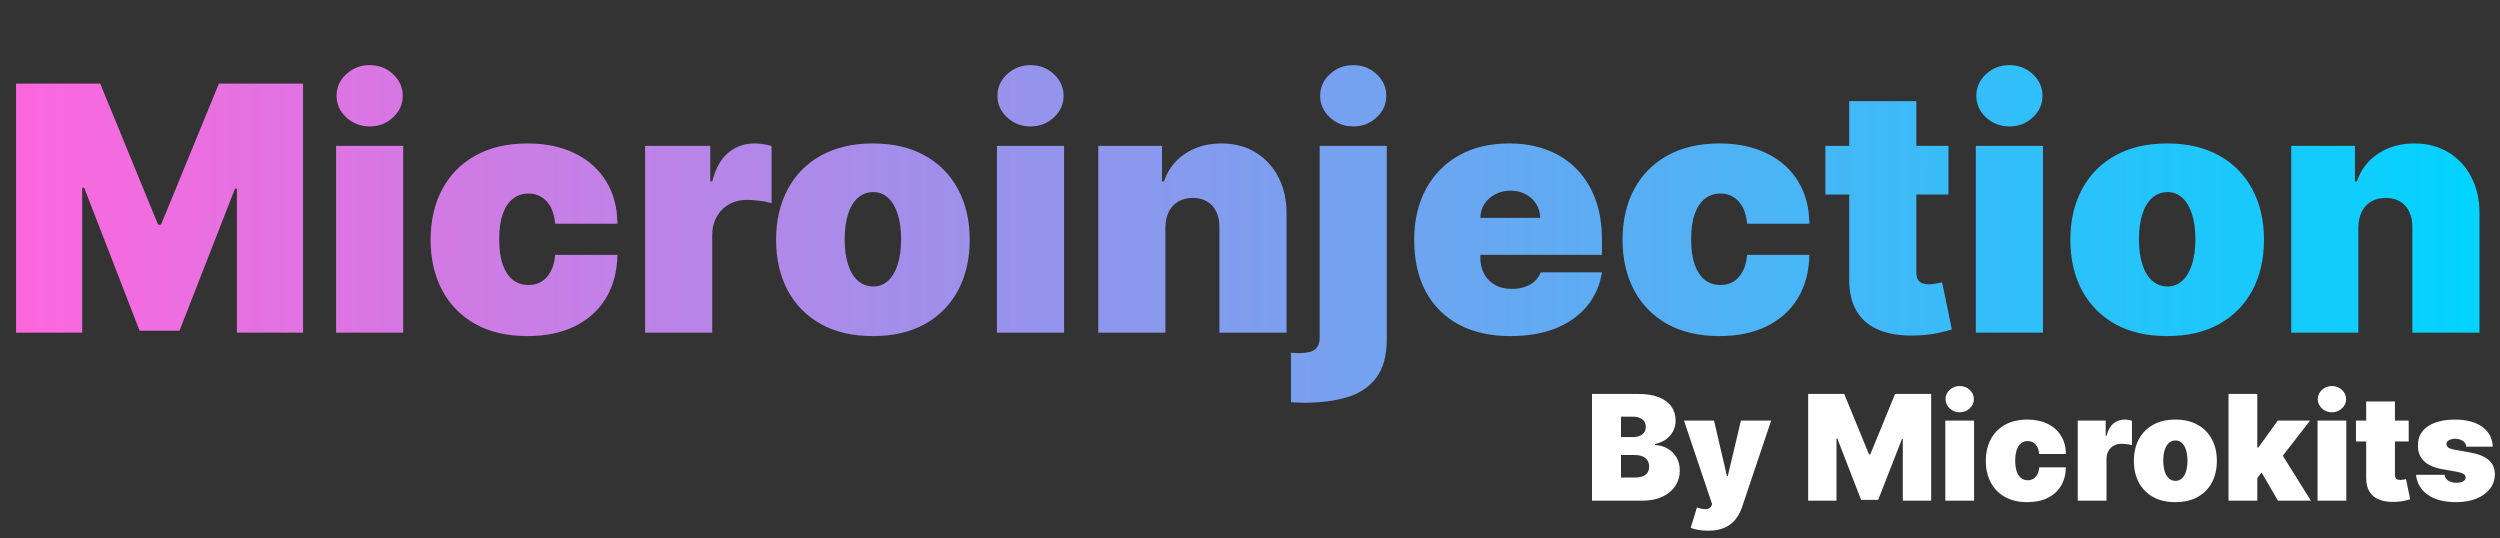
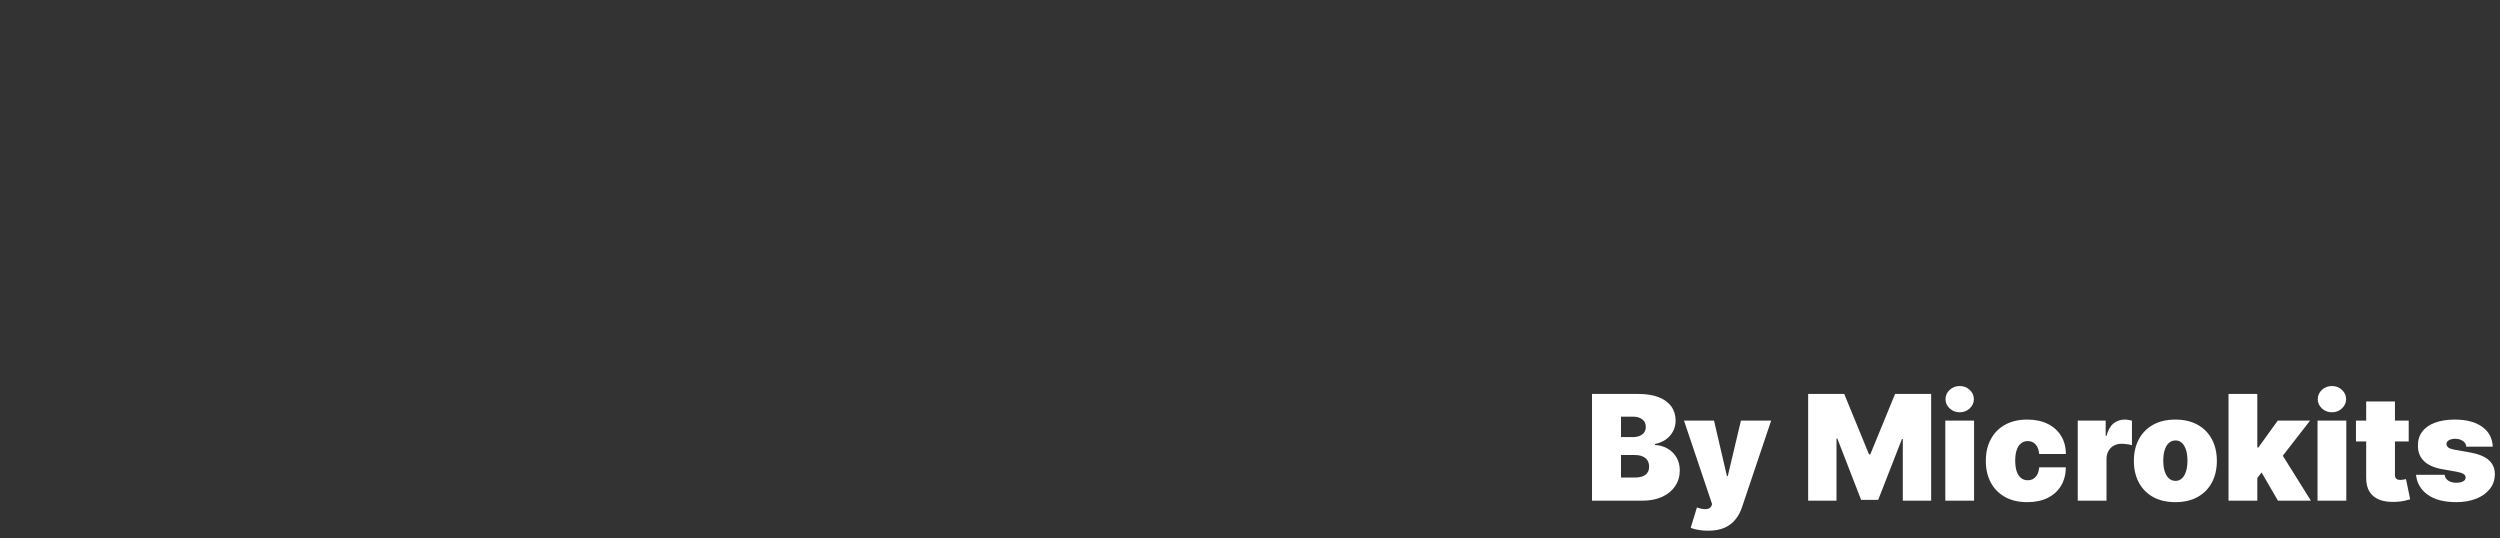
<svg xmlns="http://www.w3.org/2000/svg" width="511" height="110" viewBox="0 0 511 110" fill="none">
  <rect x="0" y="0" width="511" height="110" fill="#333333" stroke="none" />
-   <path d="M3.281 17.091H20.483L32.315 45.926H32.912L44.744 17.091H61.946V68H48.423V38.568H48.026L36.69 67.602H28.537L17.202 38.369H16.804V68H3.281V17.091ZM68.695 68V29.818H82.416V68H68.695ZM75.556 25.841C73.7 25.841 72.109 25.228 70.783 24.001C69.457 22.775 68.794 21.3 68.794 19.577C68.794 17.853 69.457 16.378 70.783 15.152C72.109 13.926 73.7 13.312 75.556 13.312C77.428 13.312 79.019 13.926 80.329 15.152C81.654 16.378 82.317 17.853 82.317 19.577C82.317 21.3 81.654 22.775 80.329 24.001C79.019 25.228 77.428 25.841 75.556 25.841ZM107.803 68.696C103.66 68.696 100.113 67.876 97.163 66.235C94.214 64.578 91.952 62.274 90.377 59.325C88.803 56.358 88.016 52.919 88.016 49.008C88.016 45.097 88.803 41.667 90.377 38.717C91.952 35.751 94.214 33.447 97.163 31.807C100.113 30.15 103.66 29.321 107.803 29.321C111.548 29.321 114.788 30 117.522 31.359C120.273 32.702 122.403 34.608 123.911 37.077C125.419 39.529 126.181 42.413 126.198 45.727H113.47C113.288 43.722 112.708 42.197 111.73 41.153C110.769 40.093 109.526 39.562 108.002 39.562C106.808 39.562 105.764 39.91 104.869 40.606C103.975 41.286 103.279 42.322 102.781 43.714C102.284 45.089 102.036 46.821 102.036 48.909C102.036 50.997 102.284 52.737 102.781 54.129C103.279 55.505 103.975 56.541 104.869 57.236C105.764 57.916 106.808 58.256 108.002 58.256C109.012 58.256 109.907 58.024 110.686 57.56C111.465 57.079 112.095 56.383 112.575 55.472C113.073 54.544 113.371 53.417 113.47 52.091H126.198C126.148 55.455 125.377 58.388 123.886 60.891C122.394 63.376 120.281 65.299 117.547 66.658C114.829 68.017 111.581 68.696 107.803 68.696ZM131.859 68V29.818H145.183V37.077H145.581C146.277 34.392 147.379 32.428 148.887 31.185C150.411 29.942 152.193 29.321 154.231 29.321C154.828 29.321 155.416 29.371 155.996 29.47C156.593 29.553 157.164 29.677 157.711 29.843V41.551C157.032 41.319 156.195 41.145 155.201 41.029C154.206 40.913 153.353 40.855 152.64 40.855C151.298 40.855 150.088 41.162 149.011 41.775C147.95 42.371 147.114 43.217 146.5 44.31C145.887 45.388 145.581 46.655 145.581 48.114V68H131.859ZM178.418 68.696C174.275 68.696 170.729 67.876 167.779 66.235C164.829 64.578 162.567 62.274 160.993 59.325C159.418 56.358 158.631 52.919 158.631 49.008C158.631 45.097 159.418 41.667 160.993 38.717C162.567 35.751 164.829 33.447 167.779 31.807C170.729 30.15 174.275 29.321 178.418 29.321C182.561 29.321 186.107 30.15 189.057 31.807C192.007 33.447 194.269 35.751 195.843 38.717C197.418 41.667 198.205 45.097 198.205 49.008C198.205 52.919 197.418 56.358 195.843 59.325C194.269 62.274 192.007 64.578 189.057 66.235C186.107 67.876 182.561 68.696 178.418 68.696ZM178.517 58.554C179.677 58.554 180.68 58.164 181.525 57.386C182.37 56.607 183.025 55.496 183.489 54.055C183.953 52.613 184.185 50.898 184.185 48.909C184.185 46.904 183.953 45.189 183.489 43.764C183.025 42.322 182.37 41.211 181.525 40.432C180.68 39.654 179.677 39.264 178.517 39.264C177.291 39.264 176.239 39.654 175.36 40.432C174.482 41.211 173.811 42.322 173.347 43.764C172.883 45.189 172.651 46.904 172.651 48.909C172.651 50.898 172.883 52.613 173.347 54.055C173.811 55.496 174.482 56.607 175.36 57.386C176.239 58.164 177.291 58.554 178.517 58.554ZM203.773 68V29.818H217.495V68H203.773ZM210.634 25.841C208.778 25.841 207.187 25.228 205.861 24.001C204.535 22.775 203.873 21.3 203.873 19.577C203.873 17.853 204.535 16.378 205.861 15.152C207.187 13.926 208.778 13.312 210.634 13.312C212.507 13.312 214.097 13.926 215.407 15.152C216.732 16.378 217.395 17.853 217.395 19.577C217.395 21.3 216.732 22.775 215.407 24.001C214.097 25.228 212.507 25.841 210.634 25.841ZM238.208 46.523V68H224.486V29.818H237.512V37.077H237.909C238.738 34.657 240.196 32.76 242.284 31.384C244.389 30.009 246.842 29.321 249.642 29.321C252.343 29.321 254.688 29.942 256.677 31.185C258.682 32.412 260.232 34.102 261.325 36.256C262.436 38.411 262.983 40.872 262.966 43.639V68H249.244V46.523C249.261 44.633 248.78 43.15 247.803 42.073C246.842 40.996 245.499 40.457 243.776 40.457C242.649 40.457 241.663 40.706 240.818 41.203C239.989 41.684 239.351 42.38 238.904 43.291C238.456 44.186 238.224 45.263 238.208 46.523ZM269.74 29.818H283.461V69.293C283.461 72.64 282.757 75.258 281.349 77.148C279.956 79.037 278.001 80.371 275.482 81.15C272.963 81.929 270.022 82.318 266.657 82.318C266.16 82.318 265.705 82.31 265.29 82.293C264.859 82.277 264.387 82.252 263.873 82.219V72.077C264.205 72.11 264.495 72.135 264.743 72.151C264.975 72.168 265.216 72.176 265.464 72.176C267.105 72.176 268.224 71.919 268.82 71.406C269.433 70.908 269.74 70.105 269.74 68.994V29.818ZM276.601 25.841C274.745 25.841 273.154 25.228 271.828 24.001C270.502 22.775 269.839 21.3 269.839 19.577C269.839 17.853 270.502 16.378 271.828 15.152C273.154 13.926 274.745 13.312 276.601 13.312C278.473 13.312 280.064 13.926 281.373 15.152C282.699 16.378 283.362 17.853 283.362 19.577C283.362 21.3 282.699 22.775 281.373 24.001C280.064 25.228 278.473 25.841 276.601 25.841ZM308.748 68.696C304.672 68.696 301.158 67.917 298.208 66.359C295.275 64.785 293.013 62.531 291.422 59.598C289.848 56.648 289.061 53.118 289.061 49.008C289.061 45.064 289.856 41.617 291.447 38.668C293.038 35.718 295.283 33.423 298.184 31.782C301.084 30.141 304.506 29.321 308.45 29.321C311.333 29.321 313.944 29.768 316.28 30.663C318.617 31.558 320.614 32.859 322.271 34.566C323.928 36.256 325.204 38.311 326.099 40.731C326.994 43.15 327.441 45.876 327.441 48.909V52.091H293.336V44.534H314.814C314.797 43.44 314.515 42.479 313.968 41.651C313.438 40.805 312.717 40.151 311.806 39.687C310.911 39.206 309.892 38.966 308.748 38.966C307.638 38.966 306.619 39.206 305.691 39.687C304.763 40.151 304.017 40.797 303.453 41.626C302.907 42.454 302.617 43.424 302.583 44.534V52.688C302.583 53.914 302.84 55.008 303.354 55.969C303.868 56.93 304.605 57.684 305.566 58.231C306.528 58.778 307.688 59.051 309.047 59.051C309.991 59.051 310.853 58.919 311.632 58.653C312.427 58.388 313.107 58.007 313.67 57.51C314.234 56.996 314.648 56.383 314.913 55.67H327.441C327.011 58.322 325.991 60.626 324.384 62.581C322.776 64.52 320.647 66.028 317.995 67.105C315.36 68.166 312.278 68.696 308.748 68.696ZM351.436 68.696C347.293 68.696 343.746 67.876 340.796 66.235C337.847 64.578 335.584 62.274 334.01 59.325C332.436 56.358 331.649 52.919 331.649 49.008C331.649 45.097 332.436 41.667 334.01 38.717C335.584 35.751 337.847 33.447 340.796 31.807C343.746 30.15 347.293 29.321 351.436 29.321C355.181 29.321 358.421 30 361.155 31.359C363.906 32.702 366.035 34.608 367.544 37.077C369.052 39.529 369.814 42.413 369.83 45.727H357.103C356.921 43.722 356.341 42.197 355.363 41.153C354.402 40.093 353.159 39.562 351.634 39.562C350.441 39.562 349.397 39.91 348.502 40.606C347.607 41.286 346.911 42.322 346.414 43.714C345.917 45.089 345.669 46.821 345.669 48.909C345.669 50.997 345.917 52.737 346.414 54.129C346.911 55.505 347.607 56.541 348.502 57.236C349.397 57.916 350.441 58.256 351.634 58.256C352.645 58.256 353.54 58.024 354.319 57.56C355.098 57.079 355.728 56.383 356.208 55.472C356.705 54.544 357.004 53.417 357.103 52.091H369.83C369.781 55.455 369.01 58.388 367.519 60.891C366.027 63.376 363.914 65.299 361.18 66.658C358.462 68.017 355.214 68.696 351.436 68.696ZM398.262 29.818V39.761H373.105V29.818H398.262ZM377.978 20.671H391.699V55.72C391.699 56.251 391.79 56.698 391.973 57.062C392.155 57.41 392.437 57.676 392.818 57.858C393.199 58.024 393.688 58.106 394.284 58.106C394.699 58.106 395.179 58.057 395.726 57.957C396.29 57.858 396.704 57.775 396.969 57.709L398.958 67.354C398.345 67.536 397.466 67.76 396.323 68.025C395.196 68.29 393.854 68.464 392.296 68.547C389.147 68.713 386.504 68.389 384.366 67.577C382.228 66.749 380.621 65.448 379.544 63.675C378.467 61.901 377.944 59.681 377.978 57.013V20.671ZM403.861 68V29.818H417.583V68H403.861ZM410.722 25.841C408.866 25.841 407.275 25.228 405.949 24.001C404.623 22.775 403.96 21.3 403.96 19.577C403.96 17.853 404.623 16.378 405.949 15.152C407.275 13.926 408.866 13.312 410.722 13.312C412.594 13.312 414.185 13.926 415.494 15.152C416.82 16.378 417.483 17.853 417.483 19.577C417.483 21.3 416.82 22.775 415.494 24.001C414.185 25.228 412.594 25.841 410.722 25.841ZM442.969 68.696C438.826 68.696 435.279 67.876 432.33 66.235C429.38 64.578 427.118 62.274 425.543 59.325C423.969 56.358 423.182 52.919 423.182 49.008C423.182 45.097 423.969 41.667 425.543 38.717C427.118 35.751 429.38 33.447 432.33 31.807C435.279 30.15 438.826 29.321 442.969 29.321C447.112 29.321 450.658 30.15 453.608 31.807C456.558 33.447 458.82 35.751 460.394 38.717C461.969 41.667 462.756 45.097 462.756 49.008C462.756 52.919 461.969 56.358 460.394 59.325C458.82 62.274 456.558 64.578 453.608 66.235C450.658 67.876 447.112 68.696 442.969 68.696ZM443.068 58.554C444.228 58.554 445.231 58.164 446.076 57.386C446.921 56.607 447.576 55.496 448.04 54.055C448.504 52.613 448.736 50.898 448.736 48.909C448.736 46.904 448.504 45.189 448.04 43.764C447.576 42.322 446.921 41.211 446.076 40.432C445.231 39.654 444.228 39.264 443.068 39.264C441.842 39.264 440.79 39.654 439.911 40.432C439.033 41.211 438.362 42.322 437.898 43.764C437.434 45.189 437.202 46.904 437.202 48.909C437.202 50.898 437.434 52.613 437.898 54.055C438.362 55.496 439.033 56.607 439.911 57.386C440.79 58.164 441.842 58.554 443.068 58.554ZM482.045 46.523V68H468.324V29.818H481.349V37.077H481.747C482.576 34.657 484.034 32.76 486.122 31.384C488.227 30.009 490.679 29.321 493.48 29.321C496.181 29.321 498.526 29.942 500.515 31.185C502.52 32.412 504.07 34.102 505.163 36.256C506.274 38.411 506.821 40.872 506.804 43.639V68H493.082V46.523C493.099 44.633 492.618 43.15 491.641 42.073C490.679 40.996 489.337 40.457 487.614 40.457C486.487 40.457 485.501 40.706 484.656 41.203C483.827 41.684 483.189 42.38 482.741 43.291C482.294 44.186 482.062 45.263 482.045 46.523Z" fill="url(#paint0_linear_16_18)" />
  <path d="M325.406 102.34V80.522H334.866C336.528 80.522 337.924 80.746 339.053 81.193C340.19 81.641 341.045 82.273 341.621 83.089C342.203 83.906 342.494 84.868 342.494 85.977C342.494 86.779 342.317 87.51 341.962 88.171C341.614 88.832 341.124 89.385 340.491 89.833C339.859 90.273 339.121 90.579 338.276 90.749V90.962C339.213 90.998 340.065 91.236 340.832 91.676C341.599 92.109 342.21 92.709 342.665 93.477C343.119 94.236 343.347 95.131 343.347 96.161C343.347 97.354 343.034 98.416 342.409 99.347C341.791 100.277 340.911 101.008 339.767 101.541C338.624 102.074 337.26 102.34 335.676 102.34H325.406ZM331.33 97.61H334.099C335.094 97.61 335.839 97.425 336.337 97.056C336.834 96.68 337.082 96.126 337.082 95.394C337.082 94.883 336.965 94.45 336.731 94.094C336.496 93.739 336.163 93.469 335.729 93.285C335.303 93.1 334.788 93.008 334.185 93.008H331.33V97.61ZM331.33 89.343H333.759C334.277 89.343 334.735 89.261 335.133 89.098C335.531 88.934 335.839 88.7 336.06 88.395C336.287 88.082 336.401 87.702 336.401 87.255C336.401 86.58 336.159 86.065 335.676 85.71C335.193 85.348 334.582 85.167 333.844 85.167H331.33V89.343ZM349.11 108.476C348.435 108.476 347.793 108.423 347.182 108.317C346.571 108.217 346.035 108.079 345.573 107.901L346.852 103.725C347.335 103.895 347.775 104.006 348.173 104.055C348.577 104.105 348.922 104.077 349.206 103.97C349.497 103.864 349.707 103.661 349.835 103.363L349.962 103.065L344.21 85.977H350.346L352.988 97.312H353.158L355.843 85.977H362.022L356.056 103.704C355.758 104.606 355.325 105.415 354.756 106.133C354.195 106.857 353.457 107.429 352.54 107.848C351.624 108.267 350.481 108.476 349.11 108.476ZM369.586 80.522H376.958L382.029 92.88H382.285L387.356 80.522H394.728V102.34H388.933V89.727H388.762L383.904 102.17H380.41L375.552 89.641H375.381V102.34H369.586V80.522ZM397.62 102.34V85.977H403.501V102.34H397.62ZM400.561 84.272C399.765 84.272 399.083 84.009 398.515 83.484C397.947 82.958 397.663 82.326 397.663 81.587C397.663 80.849 397.947 80.216 398.515 79.691C399.083 79.165 399.765 78.903 400.561 78.903C401.363 78.903 402.045 79.165 402.606 79.691C403.174 80.216 403.458 80.849 403.458 81.587C403.458 82.326 403.174 82.958 402.606 83.484C402.045 84.009 401.363 84.272 400.561 84.272ZM414.381 102.638C412.605 102.638 411.085 102.287 409.821 101.584C408.557 100.873 407.588 99.886 406.913 98.622C406.238 97.351 405.901 95.877 405.901 94.201C405.901 92.525 406.238 91.055 406.913 89.79C407.588 88.519 408.557 87.532 409.821 86.829C411.085 86.118 412.605 85.763 414.381 85.763C415.986 85.763 417.374 86.055 418.546 86.637C419.725 87.212 420.638 88.029 421.284 89.087C421.931 90.138 422.257 91.374 422.264 92.795H416.81C416.732 91.935 416.483 91.282 416.064 90.834C415.652 90.38 415.119 90.153 414.466 90.153C413.955 90.153 413.507 90.302 413.124 90.6C412.74 90.891 412.442 91.335 412.229 91.932C412.016 92.521 411.909 93.263 411.909 94.158C411.909 95.053 412.016 95.799 412.229 96.395C412.442 96.985 412.74 97.429 413.124 97.727C413.507 98.018 413.955 98.164 414.466 98.164C414.899 98.164 415.283 98.064 415.617 97.866C415.95 97.66 416.22 97.361 416.426 96.971C416.639 96.573 416.767 96.09 416.81 95.522H422.264C422.243 96.964 421.913 98.221 421.274 99.293C420.634 100.359 419.729 101.182 418.557 101.765C417.392 102.347 416 102.638 414.381 102.638ZM424.691 102.34V85.977H430.401V89.087H430.571C430.87 87.937 431.342 87.095 431.988 86.562C432.642 86.03 433.405 85.763 434.279 85.763C434.534 85.763 434.787 85.785 435.035 85.827C435.291 85.863 435.536 85.916 435.77 85.987V91.005C435.479 90.905 435.12 90.831 434.694 90.781C434.268 90.731 433.902 90.707 433.597 90.707C433.022 90.707 432.503 90.838 432.042 91.101C431.587 91.356 431.228 91.719 430.966 92.187C430.703 92.649 430.571 93.192 430.571 93.817V102.34H424.691ZM444.645 102.638C442.869 102.638 441.349 102.287 440.085 101.584C438.821 100.873 437.851 99.886 437.176 98.622C436.502 97.351 436.164 95.877 436.164 94.201C436.164 92.525 436.502 91.055 437.176 89.79C437.851 88.519 438.821 87.532 440.085 86.829C441.349 86.118 442.869 85.763 444.645 85.763C446.42 85.763 447.94 86.118 449.204 86.829C450.468 87.532 451.438 88.519 452.113 89.79C452.787 91.055 453.125 92.525 453.125 94.201C453.125 95.877 452.787 97.351 452.113 98.622C451.438 99.886 450.468 100.873 449.204 101.584C447.94 102.287 446.42 102.638 444.645 102.638ZM444.687 98.292C445.184 98.292 445.614 98.125 445.976 97.791C446.338 97.457 446.619 96.981 446.818 96.364C447.017 95.746 447.116 95.01 447.116 94.158C447.116 93.299 447.017 92.564 446.818 91.953C446.619 91.335 446.338 90.859 445.976 90.525C445.614 90.192 445.184 90.025 444.687 90.025C444.162 90.025 443.711 90.192 443.334 90.525C442.958 90.859 442.67 91.335 442.471 91.953C442.272 92.564 442.173 93.299 442.173 94.158C442.173 95.01 442.272 95.746 442.471 96.364C442.67 96.981 442.958 97.457 443.334 97.791C443.711 98.125 444.162 98.292 444.687 98.292ZM460.795 98.462L460.838 91.474H461.605L465.568 85.977H472.173L465.525 94.542H463.863L460.795 98.462ZM455.511 102.34V80.522H461.392V102.34H455.511ZM465.61 102.34L461.86 95.863L465.696 91.687L472.343 102.34H465.61ZM473.704 102.34V85.977H479.585V102.34H473.704ZM476.645 84.272C475.849 84.272 475.167 84.009 474.599 83.484C474.031 82.958 473.747 82.326 473.747 81.587C473.747 80.849 474.031 80.216 474.599 79.691C475.167 79.165 475.849 78.903 476.645 78.903C477.447 78.903 478.129 79.165 478.69 79.691C479.258 80.216 479.542 80.849 479.542 81.587C479.542 82.326 479.258 82.958 478.69 83.484C478.129 84.009 477.447 84.272 476.645 84.272ZM492.34 85.977V90.238H481.559V85.977H492.34ZM483.647 82.056H489.527V97.077C489.527 97.305 489.566 97.496 489.645 97.653C489.723 97.802 489.843 97.915 490.007 97.993C490.17 98.064 490.38 98.1 490.635 98.1C490.813 98.1 491.019 98.079 491.253 98.036C491.495 97.993 491.672 97.958 491.786 97.93L492.638 102.063C492.375 102.141 491.999 102.237 491.509 102.351C491.026 102.464 490.451 102.539 489.783 102.574C488.434 102.645 487.301 102.507 486.385 102.159C485.468 101.804 484.779 101.246 484.318 100.486C483.856 99.727 483.632 98.775 483.647 97.631V82.056ZM509.521 91.303H504.109C504.081 90.969 503.964 90.682 503.758 90.44C503.552 90.199 503.285 90.014 502.959 89.886C502.639 89.751 502.284 89.684 501.893 89.684C501.389 89.684 500.956 89.776 500.594 89.961C500.231 90.145 500.054 90.408 500.061 90.749C500.054 90.991 500.157 91.214 500.37 91.42C500.59 91.626 501.013 91.786 501.638 91.9L504.961 92.496C506.638 92.802 507.884 93.317 508.701 94.041C509.525 94.758 509.94 95.721 509.947 96.928C509.94 98.093 509.592 99.105 508.903 99.964C508.221 100.817 507.287 101.477 506.101 101.946C504.922 102.408 503.577 102.638 502.064 102.638C499.564 102.638 497.607 102.127 496.194 101.104C494.787 100.082 494.003 98.732 493.839 97.056H499.677C499.756 97.575 500.011 97.976 500.444 98.26C500.885 98.537 501.439 98.675 502.106 98.675C502.646 98.675 503.09 98.583 503.438 98.398C503.793 98.214 503.974 97.951 503.981 97.61C503.974 97.297 503.818 97.049 503.513 96.864C503.214 96.68 502.746 96.53 502.106 96.417L499.209 95.905C497.54 95.614 496.29 95.06 495.459 94.243C494.628 93.427 494.216 92.376 494.223 91.09C494.216 89.954 494.514 88.991 495.118 88.203C495.729 87.408 496.599 86.804 497.728 86.392C498.864 85.973 500.21 85.763 501.765 85.763C504.131 85.763 505.995 86.253 507.358 87.234C508.729 88.214 509.45 89.57 509.521 91.303Z" fill="white" />
  <defs>
    <linearGradient id="paint0_linear_16_18" x1="-7.23376e-07" y1="68" x2="511" y2="68" gradientUnits="userSpaceOnUse">
      <stop stop-color="#FF66DE" />
      <stop offset="1" stop-color="#00D4FF" />
    </linearGradient>
  </defs>
</svg>